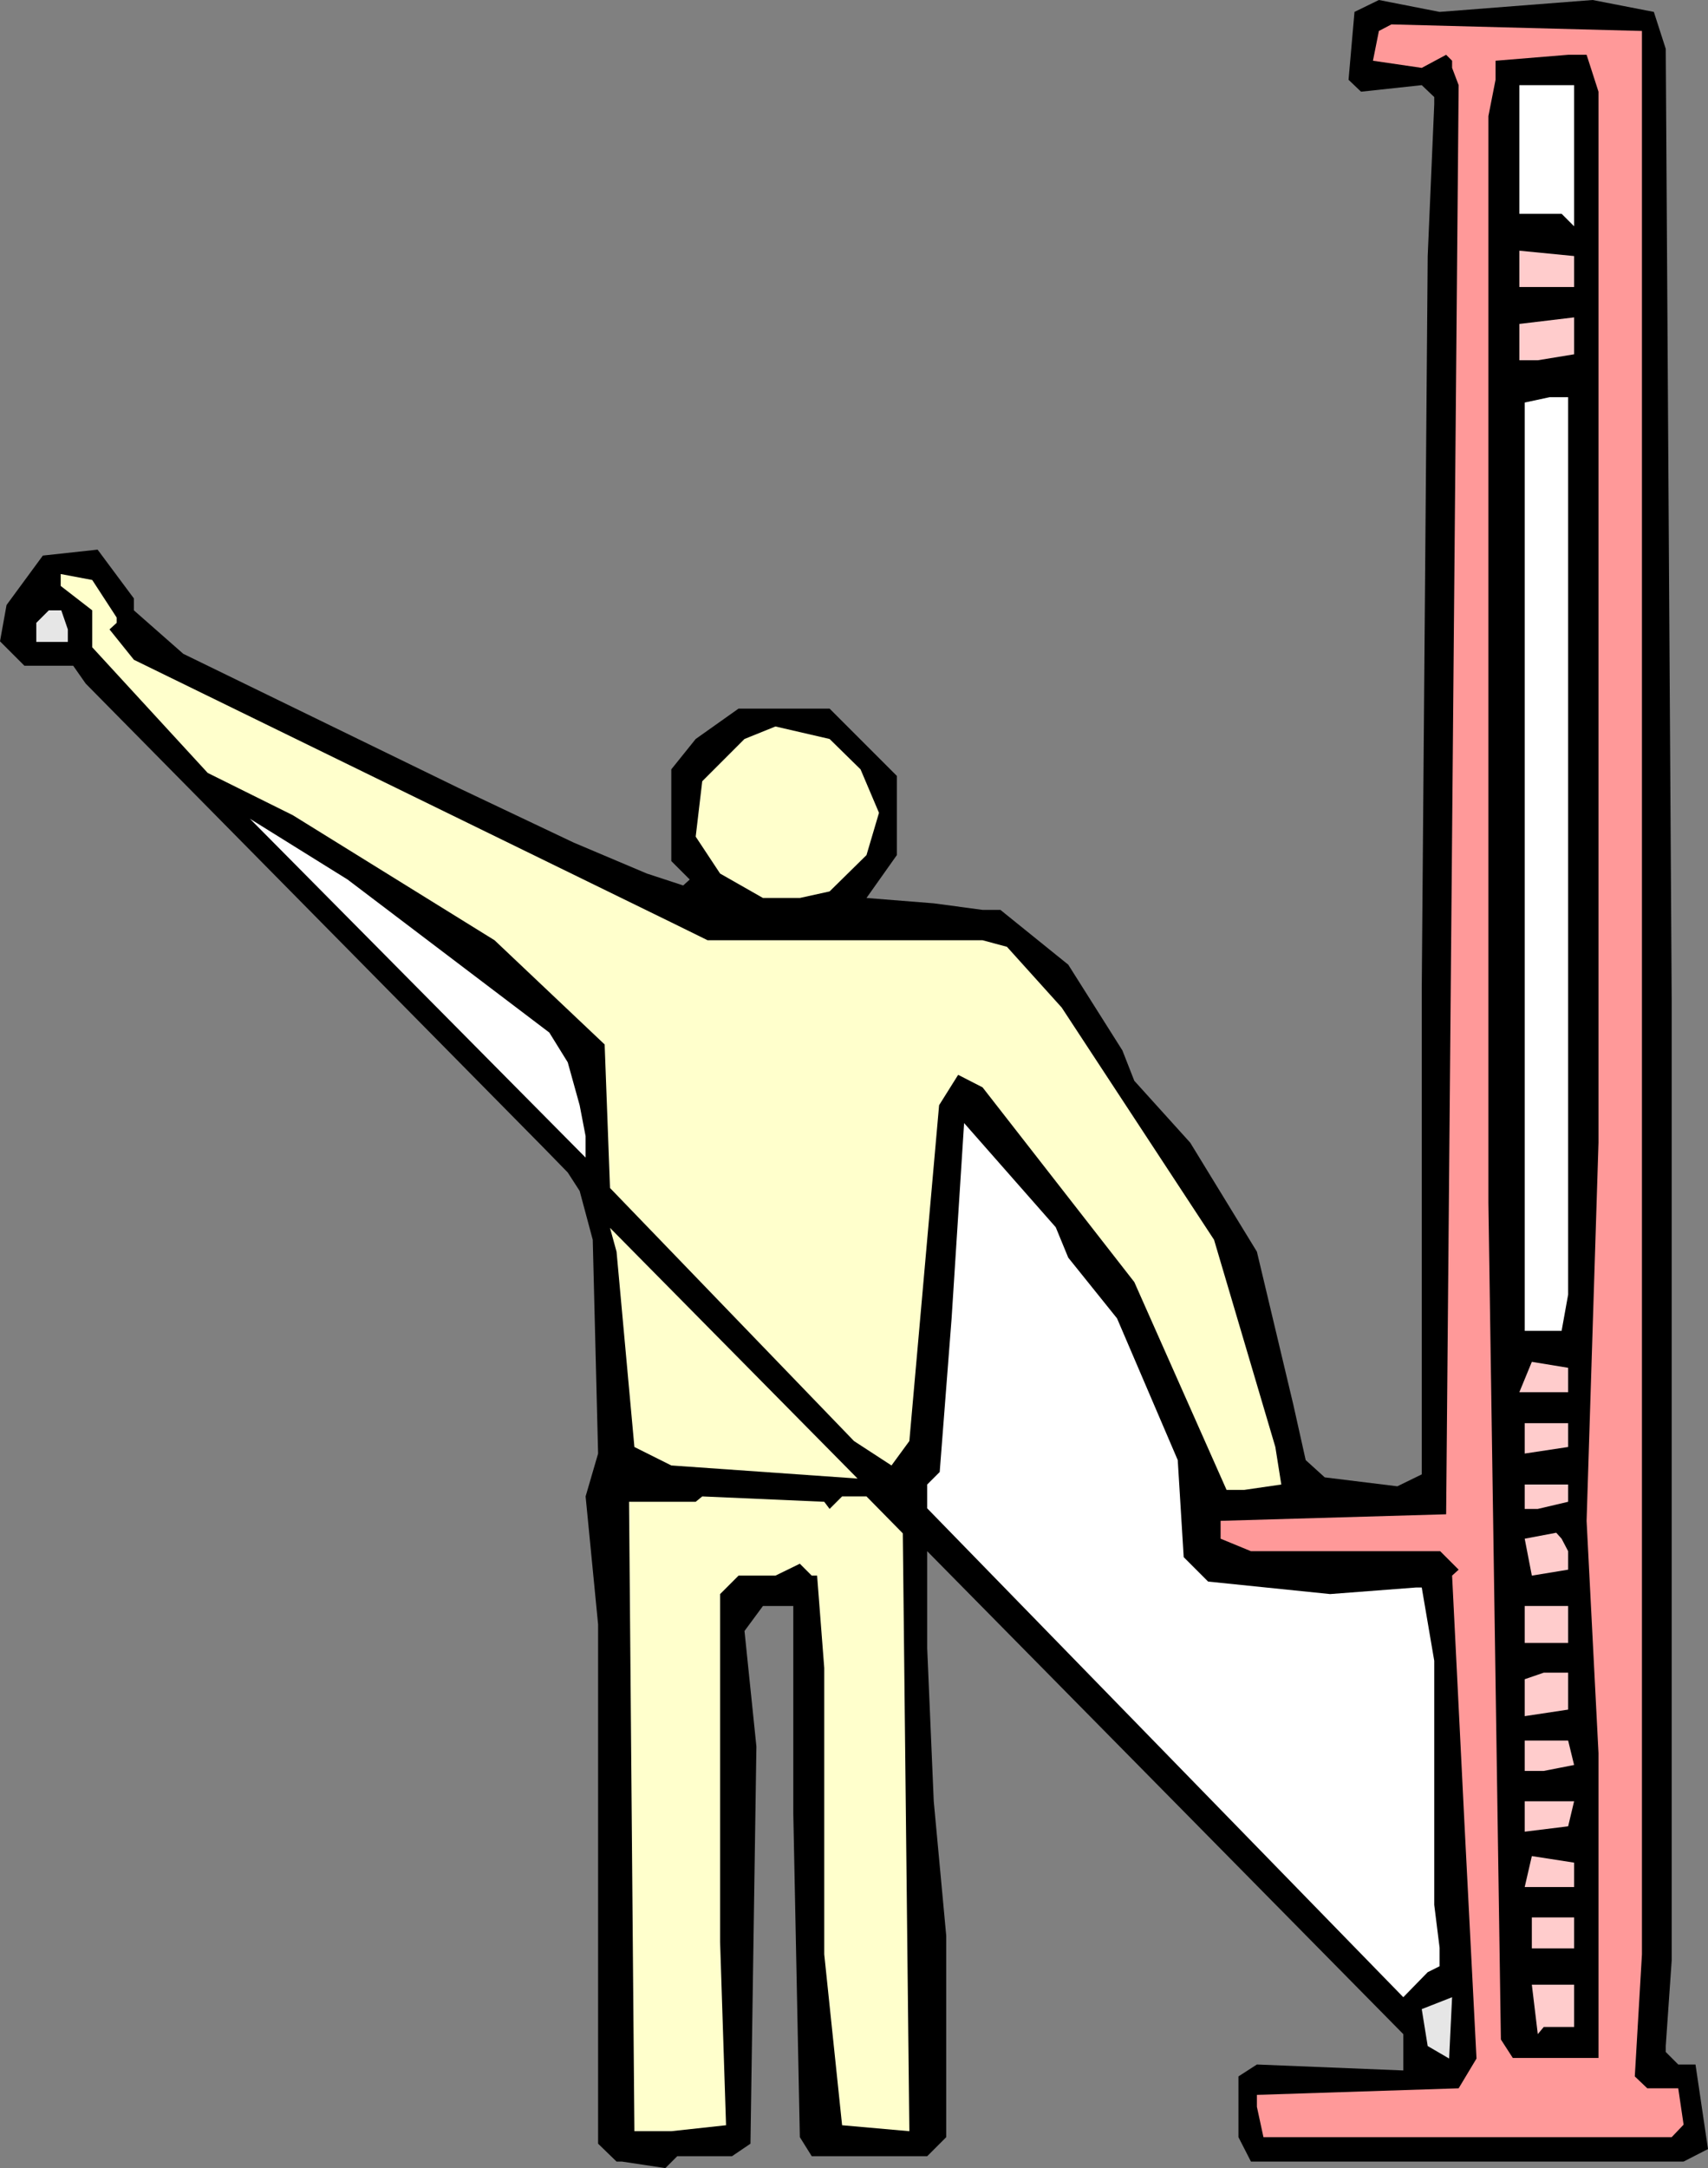
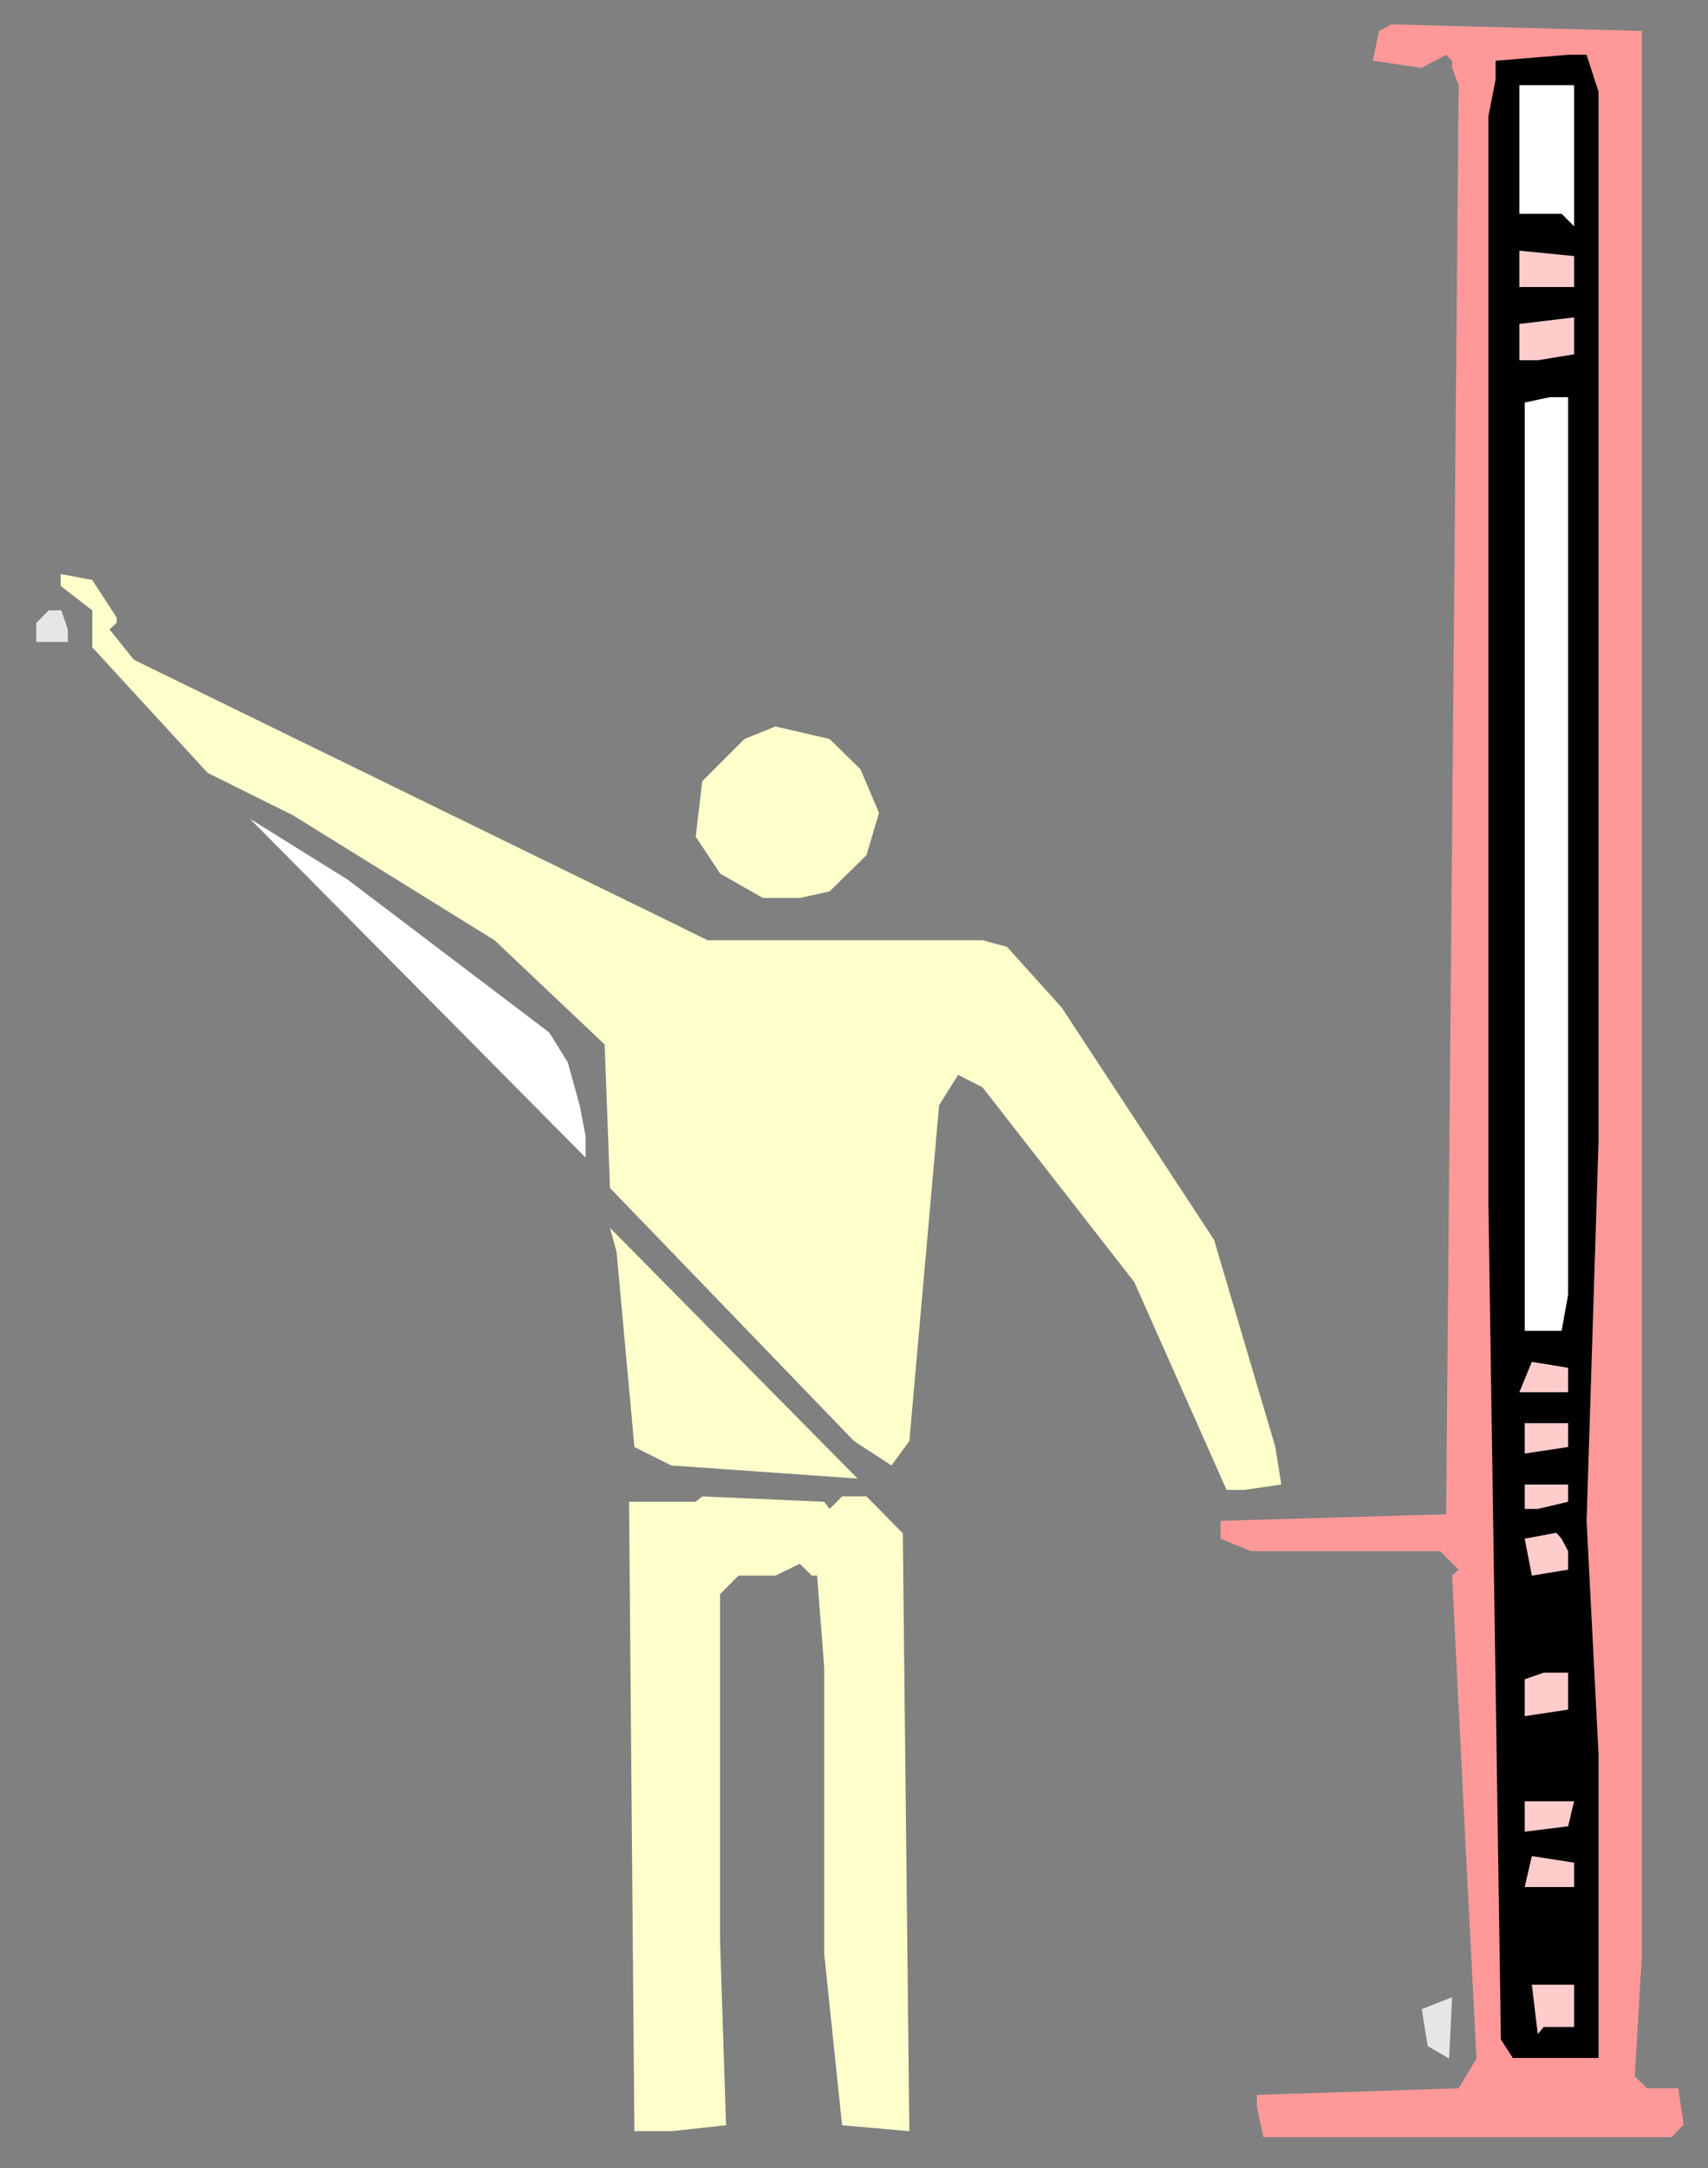
<svg xmlns="http://www.w3.org/2000/svg" xmlns:ns1="http://sodipodi.sourceforge.net/DTD/sodipodi-0.dtd" xmlns:ns2="http://www.inkscape.org/namespaces/inkscape" version="1.0" width="122.683mm" height="155.668mm" id="svg26" ns1:docname="Shoulders 11.wmf">
  <rect width="100%" height="100%" fill="#808080" stroke="none" />
  <ns1:namedview id="namedview26" pagecolor="#ffffff" bordercolor="#000000" borderopacity="0.25" ns2:showpageshadow="2" ns2:pageopacity="0.0" ns2:pagecheckerboard="0" ns2:deskcolor="#d1d1d1" ns2:document-units="mm" />
  <defs id="defs1">
    <pattern id="WMFhbasepattern" patternUnits="userSpaceOnUse" width="6" height="6" x="0" y="0" />
  </defs>
-   <path style="fill:#000000;fill-opacity:1;fill-rule:evenodd;stroke:none" d="m 432.34,0 16.641,3.232 3.231,10.019 1.616,258.384 v 260.323 l -1.616,23.269 v 1.616 l 3.393,3.393 h 4.685 l 3.393,22.946 -6.624,3.393 H 339.603 l -3.393,-6.625 v -16.482 l 5.008,-3.232 39.744,1.616 v -9.857 L 251.714,420.945 v 26.339 l 1.777,41.529 3.393,36.52 v 54.618 l -5.17,5.171 h -31.343 l -3.231,-5.171 -1.777,-87.744 v -56.395 h -8.24 l -5.008,6.787 3.231,31.349 -1.616,107.781 -5.008,3.393 h -14.864 l -3.231,3.232 -11.794,-1.778 h -1.454 l -5.008,-4.848 V 440.821 l -3.393,-34.742 3.393,-11.635 -1.454,-58.011 -3.554,-13.25 -3.231,-5.009 -6.624,-6.787 L 23.265,185.507 19.872,180.659 H 6.624 L 0,174.034 l 1.777,-9.857 9.855,-13.412 14.864,-1.616 9.855,13.25 v 3.232 l 13.41,11.796 74.642,36.358 31.343,14.866 19.872,8.403 9.855,3.232 1.777,-1.616 -5.008,-5.009 v -24.885 l 6.624,-8.241 11.632,-8.241 h 24.719 l 18.257,18.26 v 21.492 l -8.24,11.635 18.257,1.454 13.248,1.778 h 4.847 l 18.418,14.866 14.702,23.269 3.231,8.241 15.187,16.805 18.095,29.571 9.855,41.367 3.393,15.19 5.17,4.686 19.711,2.424 6.624,-3.232 V 268.403 l 1.616,-198.919 1.777,-41.206 v -1.939 l -3.393,-3.232 -16.479,1.778 -3.393,-3.232 L 367.715,3.232 374.339,0 390.819,3.232 Z" id="path1" />
  <path style="fill:#ff9999;fill-opacity:1;fill-rule:evenodd;stroke:none" d="m 445.75,117.8 v 412.542 l -1.939,33.126 3.393,3.232 h 8.401 l 1.454,9.857 -3.231,3.393 H 342.996 l -1.777,-8.241 v -3.232 l 54.77,-1.778 4.847,-8.08 -3.231,-63.021 -3.393,-68.03 1.777,-1.616 -5.008,-5.009 h -51.377 l -8.24,-3.393 v -4.848 l 61.232,-1.778 3.393,-387.819 -1.777,-4.686 v -1.939 l -1.616,-1.616 -6.624,3.555 -13.248,-1.939 1.616,-8.08 3.393,-1.778 68.018,1.778 z" id="path2" />
  <path style="fill:#000000;fill-opacity:1;fill-rule:evenodd;stroke:none" d="M 433.956,24.885 V 310.093 l -3.231,102.61 3.231,63.021 V 558.459 H 410.691 l -3.231,-5.009 -3.393,-227.036 V 31.51 l 1.939,-9.857 v -5.171 l 19.711,-1.616 h 5.008 z" id="path3" />
  <path style="fill:#ffffff;fill-opacity:1;fill-rule:evenodd;stroke:none" d="m 427.332,61.405 -3.393,-3.393 h -11.471 V 23.108 h 14.864 z" id="path4" />
  <path style="fill:#ffcccc;fill-opacity:1;fill-rule:evenodd;stroke:none" d="m 427.332,77.887 h -14.864 v -9.857 l 14.864,1.454 z" id="path5" />
  <path style="fill:#ffcccc;fill-opacity:1;fill-rule:evenodd;stroke:none" d="m 417.476,97.763 h -5.008 v -9.857 l 14.864,-1.778 v 10.019 z" id="path6" />
  <path style="fill:#ffffff;fill-opacity:1;fill-rule:evenodd;stroke:none" d="m 425.716,351.299 -1.777,9.857 H 413.922 V 109.236 l 6.786,-1.454 h 5.008 z" id="path7" />
  <path style="fill:#ffffcc;fill-opacity:1;fill-rule:evenodd;stroke:none" d="m 31.666,167.57 v 1.454 l -1.939,1.778 6.624,8.241 145.891,71.262 9.855,4.848 h 74.642 l 6.624,1.778 14.864,16.482 41.36,63.021 16.641,56.234 1.616,10.18 -10.017,1.454 h -4.847 l -25.042,-56.395 -41.198,-52.84 -6.624,-3.393 -5.17,8.241 -8.078,91.137 -4.847,6.625 -10.178,-6.625 -66.24,-68.676 -1.454,-38.943 L 134.258,255.152 79.489,221.218 56.385,209.745 25.042,175.65 V 165.631 l -8.563,-6.625 v -3.232 l 8.563,1.616 z" id="path8" />
  <path style="fill:#e6e6e6;fill-opacity:1;fill-rule:evenodd;stroke:none" d="m 18.418,170.802 v 3.393 H 9.855 v -5.171 L 13.248,165.631 h 3.393 z" id="path9" />
  <path style="fill:#ffffcc;fill-opacity:1;fill-rule:evenodd;stroke:none" d="m 233.619,208.776 5.008,11.796 -3.393,11.473 -10.017,9.857 -8.078,1.778 h -10.017 l -11.632,-6.625 -6.624,-10.019 1.777,-15.028 11.471,-11.473 8.401,-3.393 14.702,3.393 z" id="path10" />
  <path style="fill:#ffffff;fill-opacity:1;fill-rule:evenodd;stroke:none" d="m 149.122,280.199 5.008,8.08 3.231,11.635 1.616,8.403 v 5.817 l -91.121,-91.945 26.496,16.482 z" id="path11" />
-   <path style="fill:#ffffff;fill-opacity:1;fill-rule:evenodd;stroke:none" d="m 290.004,341.28 13.248,16.482 16.479,38.459 1.616,26.339 6.624,6.625 33.12,3.393 23.265,-1.778 h 1.616 l 3.393,19.876 v 66.252 l 1.454,11.635 v 5.009 l -3.231,1.616 -6.624,6.787 L 251.714,409.31 v -6.464 l 3.393,-3.393 3.231,-41.691 3.393,-53.002 24.881,28.278 z" id="path12" />
  <path style="fill:#ffffcc;fill-opacity:1;fill-rule:evenodd;stroke:none" d="m 182.242,397.676 -10.017,-5.009 -4.847,-53.002 -1.777,-6.464 67.21,68.03 z" id="path13" />
  <path style="fill:#ffcccc;fill-opacity:1;fill-rule:evenodd;stroke:none" d="m 425.716,377.8 h -13.248 l 3.393,-8.241 9.855,1.616 z" id="path14" />
  <path style="fill:#ffcccc;fill-opacity:1;fill-rule:evenodd;stroke:none" d="m 425.716,392.666 -11.794,1.778 v -8.241 h 11.794 z" id="path15" />
  <path style="fill:#ffcccc;fill-opacity:1;fill-rule:evenodd;stroke:none" d="m 425.716,407.533 -8.24,1.939 h -3.554 v -6.625 h 11.794 z" id="path16" />
  <path style="fill:#ffffcc;fill-opacity:1;fill-rule:evenodd;stroke:none" d="m 225.218,409.472 3.393,-3.393 h 6.624 l 9.855,10.019 1.777,162.237 -18.257,-1.616 -4.847,-46.377 v -77.725 l -1.939,-25.047 h -1.454 l -3.231,-3.232 -6.624,3.232 h -10.017 l -5.008,5.009 v 94.369 l 1.616,49.77 -14.864,1.616 H 172.225 L 170.771,407.533 h 18.095 l 1.777,-1.454 33.12,1.454 z" id="path17" />
  <path style="fill:#ffcccc;fill-opacity:1;fill-rule:evenodd;stroke:none" d="m 425.716,420.945 v 5.009 l -9.855,1.616 -1.939,-10.019 8.563,-1.616 1.454,1.616 z" id="path18" />
-   <path style="fill:#ffcccc;fill-opacity:1;fill-rule:evenodd;stroke:none" d="m 425.716,445.83 h -11.794 v -10.019 h 11.794 z" id="path19" />
  <path style="fill:#ffcccc;fill-opacity:1;fill-rule:evenodd;stroke:none" d="m 425.716,463.928 -11.794,1.778 v -10.019 l 5.17,-1.778 h 6.624 z" id="path20" />
-   <path style="fill:#ffcccc;fill-opacity:1;fill-rule:evenodd;stroke:none" d="m 427.332,478.956 -8.24,1.616 h -5.17 v -8.241 h 11.794 z" id="path21" />
  <path style="fill:#ffcccc;fill-opacity:1;fill-rule:evenodd;stroke:none" d="m 425.716,495.6 -11.794,1.454 v -8.241 h 13.41 z" id="path22" />
  <path style="fill:#ffcccc;fill-opacity:1;fill-rule:evenodd;stroke:none" d="m 427.332,512.082 h -13.41 l 1.939,-8.403 11.471,1.778 z" id="path23" />
-   <path style="fill:#ffcccc;fill-opacity:1;fill-rule:evenodd;stroke:none" d="M 427.332,528.726 H 415.861 V 520.323 H 427.332 Z" id="path24" />
  <path style="fill:#ffcccc;fill-opacity:1;fill-rule:evenodd;stroke:none" d="m 427.332,550.056 h -8.24 l -1.616,1.939 -1.616,-13.412 h 11.471 z" id="path25" />
  <path style="fill:#e6e6e6;fill-opacity:1;fill-rule:evenodd;stroke:none" d="m 387.587,555.227 -1.616,-10.019 8.24,-3.232 -0.808,16.644 z" id="path26" />
</svg>